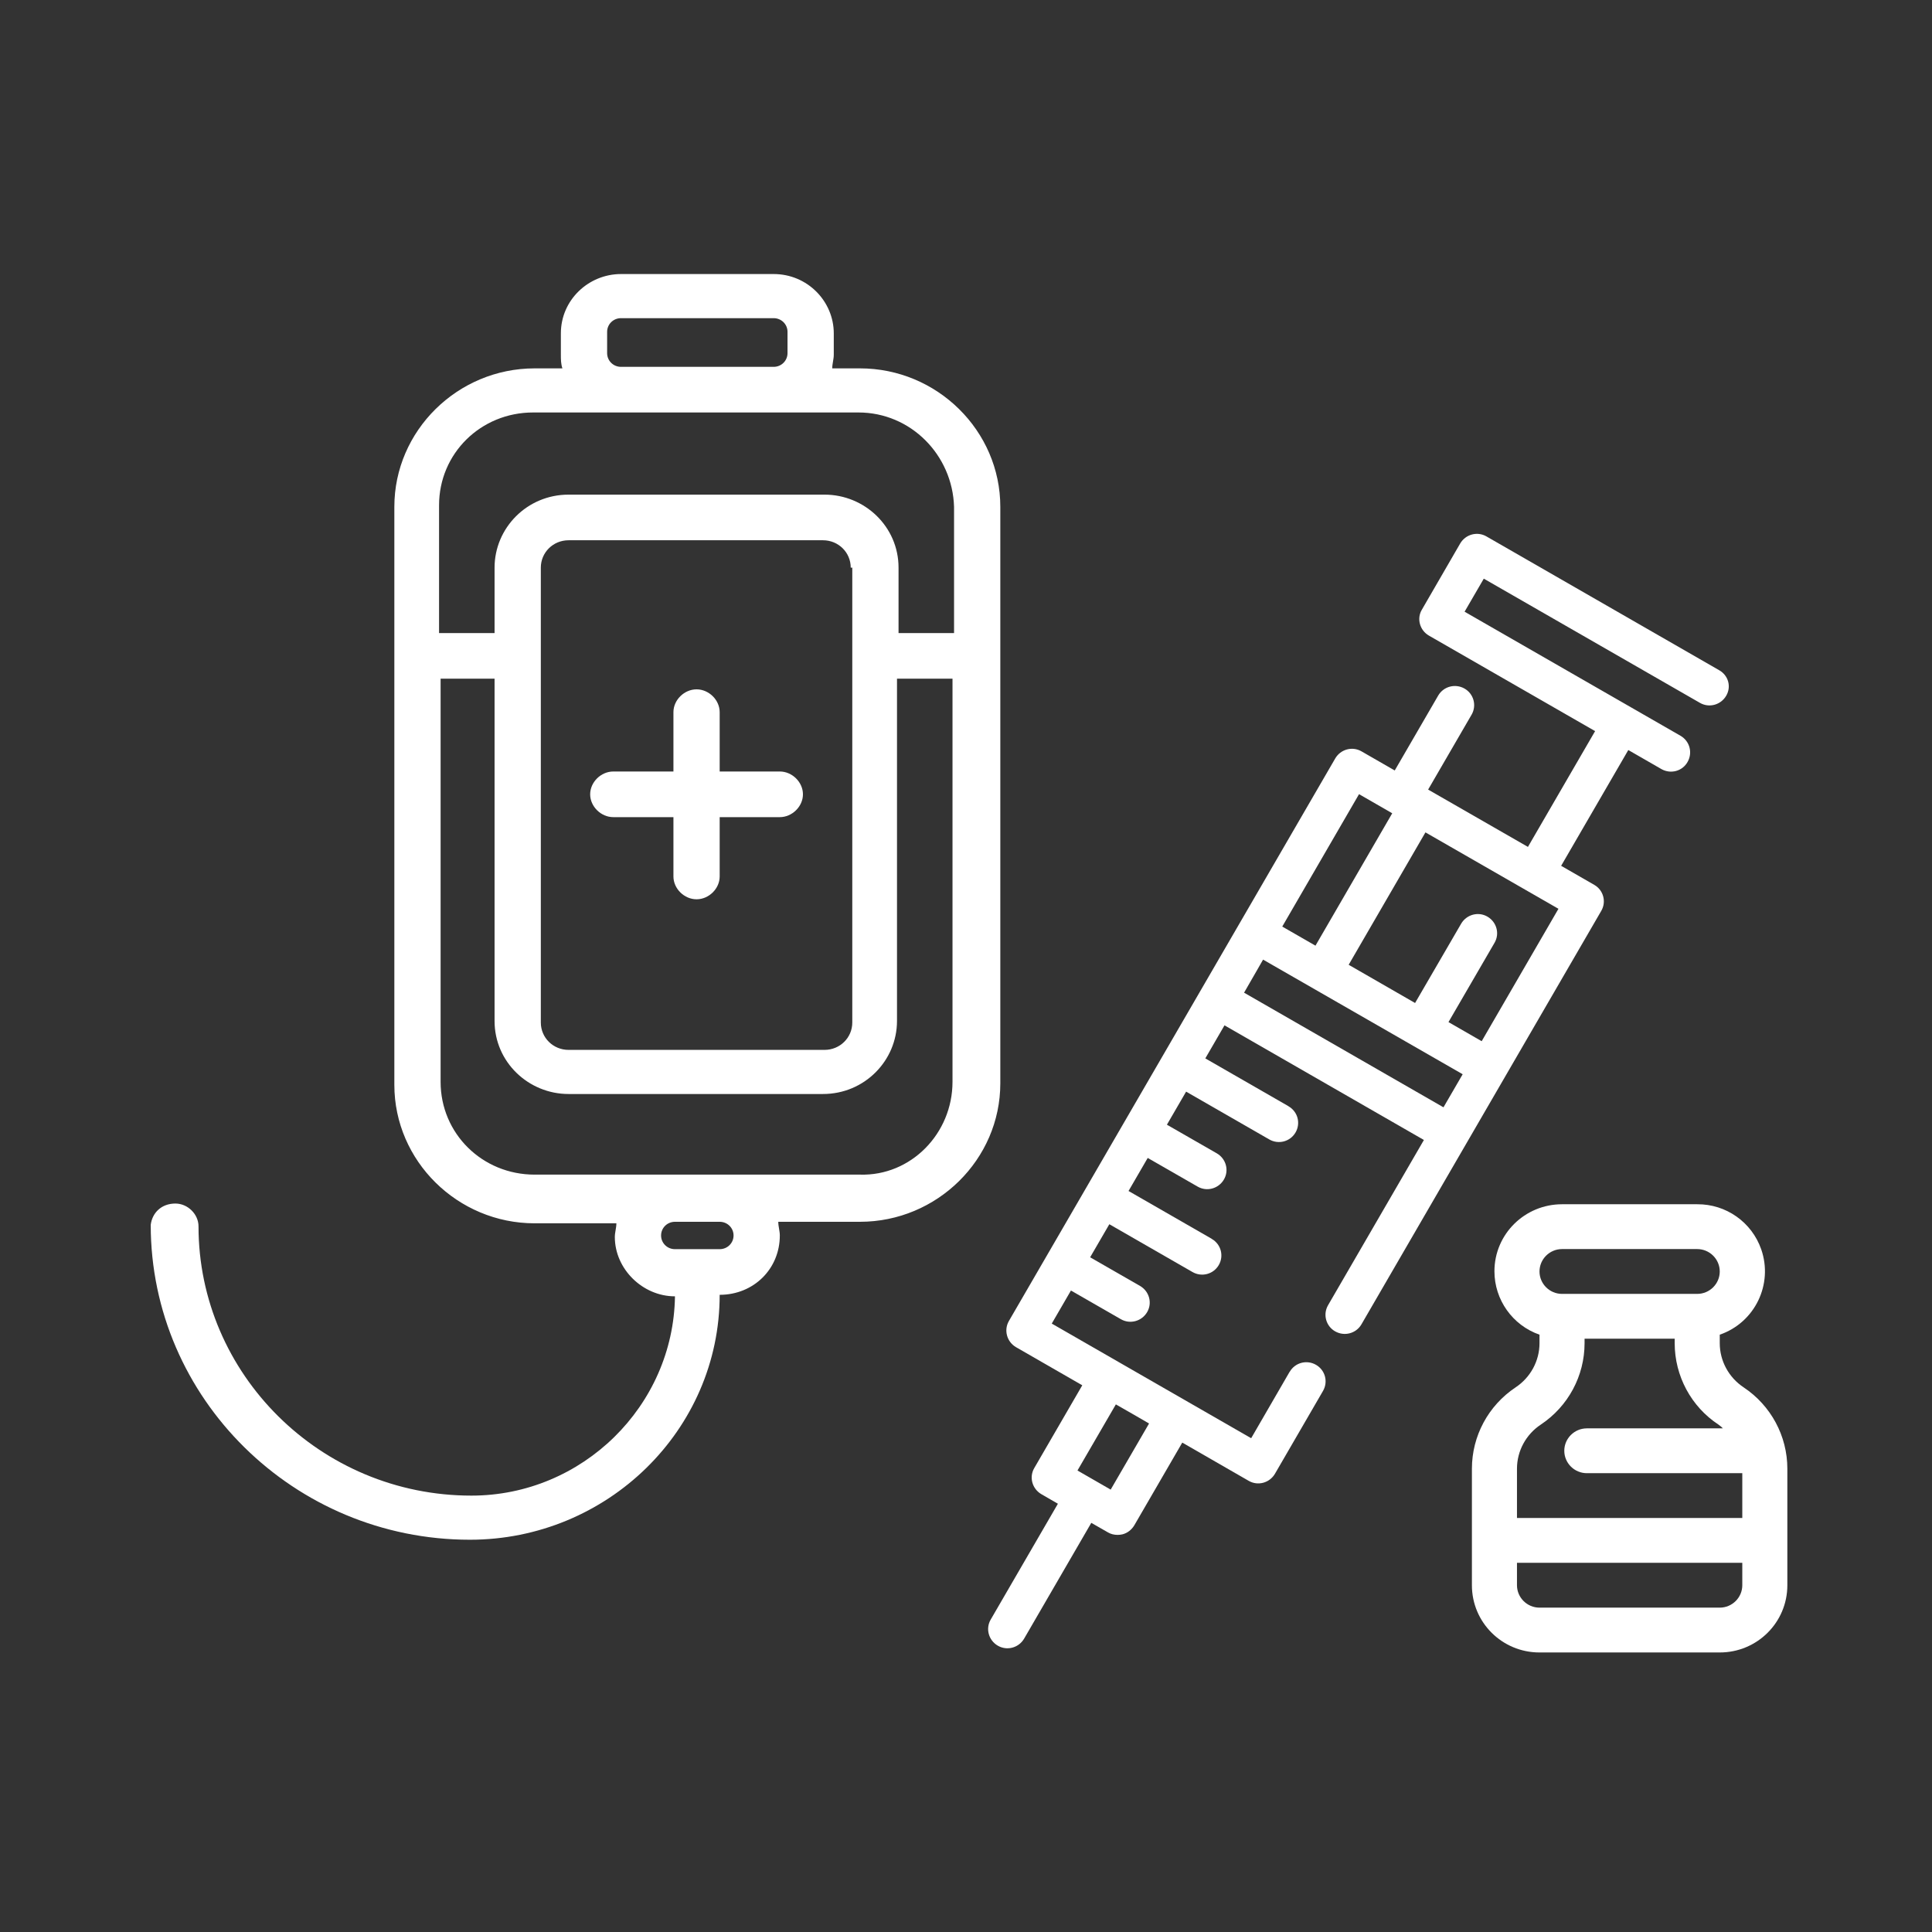
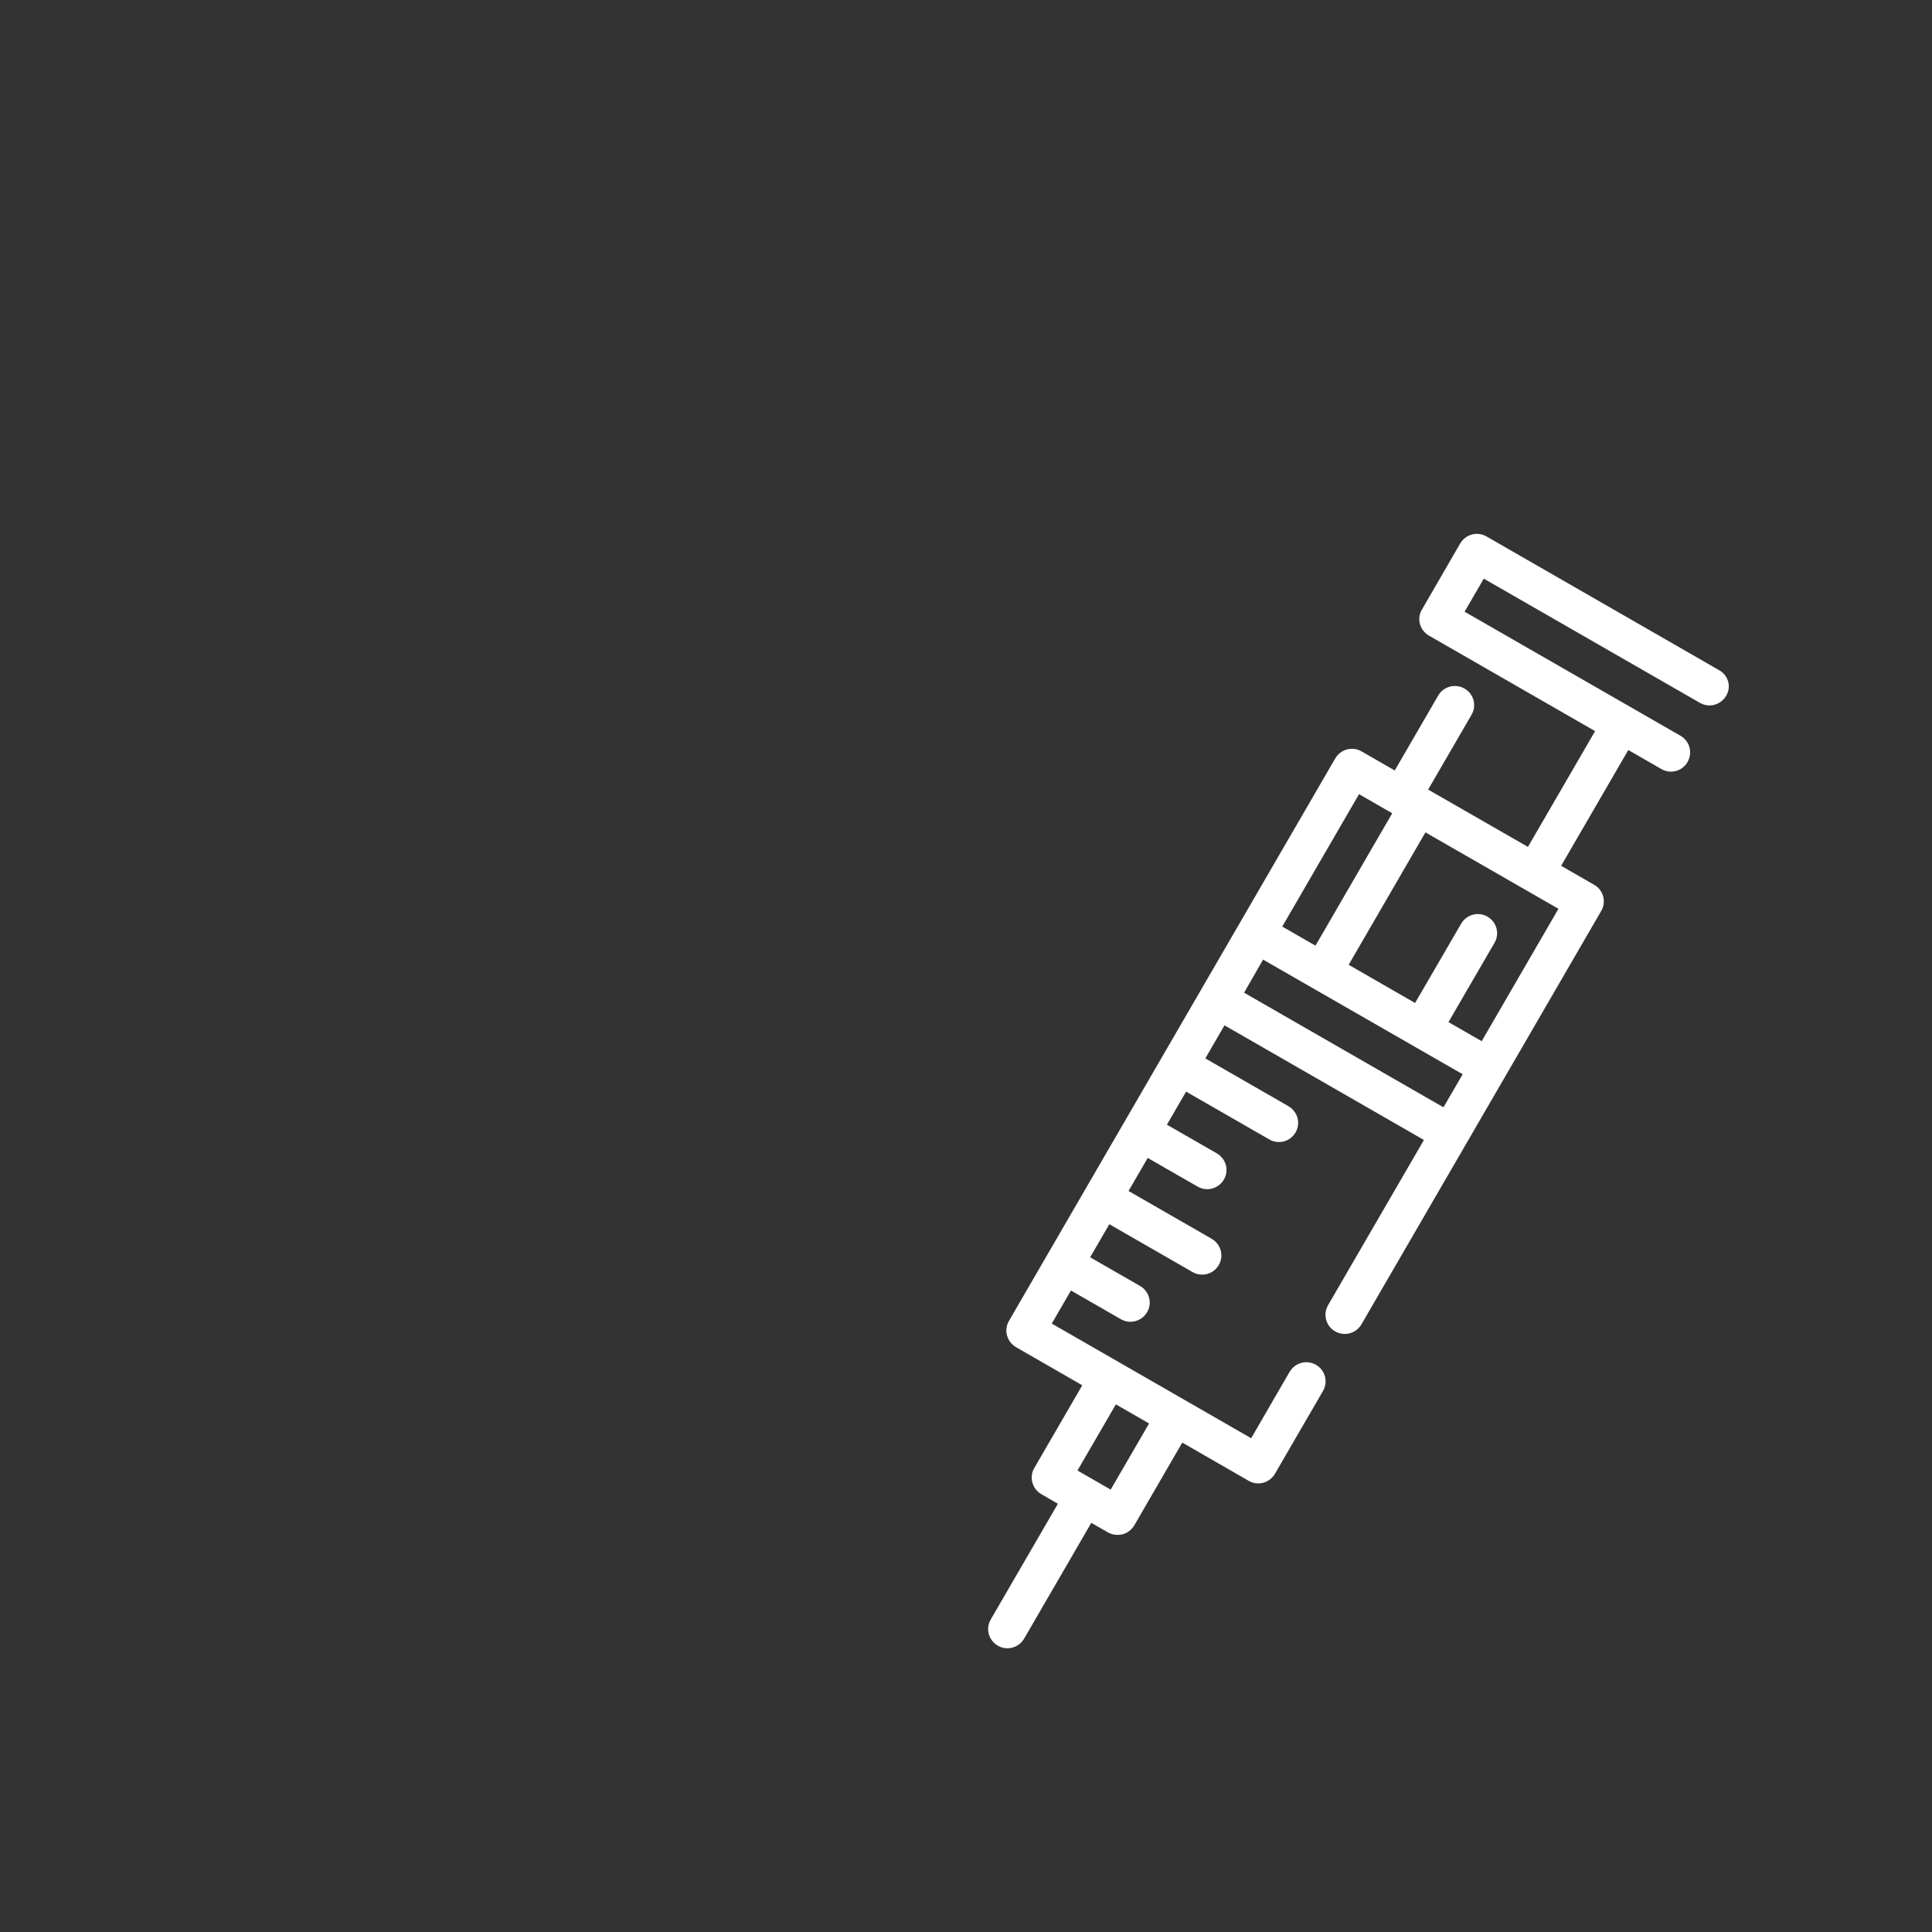
<svg xmlns="http://www.w3.org/2000/svg" width="141" height="141" viewBox="0 0 141 141" fill="none">
  <rect x="0" y="0" width="141" height="141" fill="#333333" stroke="none" />
  <path d="M125.462 48.91L108.485 39.15C107.813 38.759 106.958 38.996 106.566 39.665L103.765 44.504C103.386 45.145 103.61 45.996 104.283 46.386L116.413 53.358L111.511 61.808L104.227 57.625L107.406 52.145C107.785 51.475 107.547 50.625 106.874 50.248C106.202 49.872 105.361 50.095 104.969 50.75L101.79 56.23L99.366 54.836C98.694 54.446 97.84 54.682 97.447 55.352L73.635 96.401C73.243 97.071 73.481 97.921 74.139 98.312L78.986 101.1L75.484 107.138C75.092 107.807 75.33 108.658 76.002 109.048L77.207 109.745L72.305 118.195C71.912 118.864 72.15 119.715 72.823 120.105C73.495 120.496 74.35 120.259 74.742 119.59L79.644 111.14L80.863 111.837C81.073 111.962 81.311 112.018 81.563 112.018C81.689 112.018 81.801 112.004 81.927 111.976C82.292 111.879 82.586 111.642 82.782 111.321L86.284 105.283L91.13 108.072C91.802 108.463 92.657 108.226 93.049 107.556L96.551 101.519C96.943 100.849 96.719 99.999 96.047 99.609C95.374 99.218 94.52 99.441 94.128 100.11C94.128 100.11 94.128 100.124 94.114 100.124L91.312 104.963L76.759 96.597L78.159 94.184L81.801 96.276C82.474 96.666 83.328 96.429 83.72 95.76C84.112 95.091 83.874 94.24 83.202 93.85L79.56 91.758L80.961 89.346L87.026 92.832C87.698 93.222 88.553 92.999 88.945 92.33C89.337 91.661 89.113 90.81 88.441 90.42C88.441 90.42 88.427 90.42 88.427 90.406L82.362 86.92L83.762 84.508L87.404 86.599C88.076 86.99 88.931 86.753 89.323 86.083C89.715 85.414 89.477 84.563 88.805 84.173L85.163 82.082L86.564 79.669L92.629 83.155C93.301 83.546 94.156 83.323 94.548 82.653C94.94 81.984 94.716 81.133 94.044 80.743C94.044 80.743 94.03 80.743 94.03 80.729L87.965 77.243L89.365 74.831L103.919 83.197L96.915 95.272C96.537 95.941 96.775 96.792 97.447 97.168C98.12 97.545 98.96 97.322 99.352 96.666L116.861 66.479C117.253 65.809 117.015 64.959 116.357 64.582L113.934 63.188L118.836 54.738L121.26 56.133C121.932 56.509 122.786 56.286 123.164 55.603C123.543 54.934 123.319 54.097 122.66 53.706L106.888 44.643L108.289 42.231L124.061 51.294C124.733 51.685 125.588 51.448 125.98 50.778C126.372 50.109 126.134 49.286 125.462 48.91ZM83.86 103.889L81.059 108.714L78.636 107.319L81.437 102.495L82.656 103.192L83.86 103.889ZM99.184 57.959L101.607 59.354L96.005 69.016L93.581 67.622L99.184 57.959ZM91.718 70.843L92.181 70.034L106.748 78.4L105.347 80.813L90.794 72.447L91.718 70.843ZM108.135 75.988L105.712 74.594L109.073 68.807C109.465 68.138 109.227 67.287 108.555 66.897C107.883 66.507 107.028 66.744 106.636 67.413L103.274 73.2L98.428 70.411L104.031 60.748L113.738 66.325L108.135 75.988Z" fill="white" />
-   <path d="M127.253 101.251C126.168 100.531 125.51 99.321 125.51 98.029V97.407C128.075 96.524 129.424 93.727 128.536 91.176C127.845 89.197 125.971 87.872 123.866 87.888H113.999C111.286 87.888 109.066 90.064 109.066 92.779C109.066 94.856 110.382 96.72 112.355 97.407V98.029C112.355 99.321 111.697 100.531 110.612 101.251C108.622 102.575 107.422 104.8 107.422 107.188V115.692C107.422 118.407 109.625 120.599 112.355 120.599H125.51C128.24 120.599 130.443 118.407 130.443 115.692V107.188C130.443 104.8 129.243 102.575 127.253 101.251ZM113.999 91.159H123.866C124.77 91.159 125.51 91.895 125.51 92.795C125.51 93.695 124.77 94.43 123.866 94.43H113.999C113.095 94.43 112.355 93.695 112.355 92.795C112.355 91.895 113.095 91.159 113.999 91.159ZM112.454 103.966C114.443 102.641 115.644 100.416 115.644 98.029V97.701H122.221V98.029C122.221 100.416 123.422 102.657 125.411 103.966C125.527 104.047 125.642 104.145 125.74 104.244H115.808C114.904 104.244 114.164 104.98 114.164 105.879C114.164 106.779 114.904 107.515 115.808 107.515H127.155V110.786H110.711V107.188C110.711 105.895 111.368 104.685 112.454 103.966ZM125.51 117.328H112.355C111.451 117.328 110.711 116.592 110.711 115.692V114.057H127.155V115.692C127.155 116.592 126.415 117.328 125.51 117.328Z" fill="white" />
-   <path d="M56.912 59.636H52.523V63.965C52.523 64.854 51.736 65.631 50.836 65.631C49.935 65.631 49.148 64.854 49.148 63.965V59.636H44.759C43.859 59.636 43.071 58.858 43.071 57.97C43.071 57.082 43.859 56.305 44.759 56.305H49.148V51.975C49.148 51.087 49.935 50.309 50.836 50.309C51.736 50.309 52.523 51.087 52.523 51.975V56.305H56.912C57.812 56.305 58.6 57.082 58.6 57.97C58.6 58.858 57.812 59.636 56.912 59.636Z" fill="white" />
-   <path d="M12.8 87.836C13.701 87.836 14.488 88.613 14.488 89.501C14.488 100.27 23.378 109.152 34.406 109.152C42.508 109.152 49.147 102.602 49.26 94.608C46.897 94.608 44.871 92.61 44.871 90.278C44.871 89.945 44.984 89.612 44.984 89.279H39.02C33.393 89.279 28.78 84.727 28.78 79.176V36.987C28.78 31.436 33.393 26.884 39.02 26.884H41.045C40.933 26.55 40.933 26.217 40.933 25.884V24.33C40.933 21.887 42.958 20 45.321 20H56.462C58.937 20 60.85 21.998 60.85 24.33V25.884C60.85 26.217 60.738 26.55 60.738 26.884H62.763C68.39 26.884 73.004 31.436 73.004 36.987V79.065C73.004 84.616 68.39 89.168 62.763 89.168H56.799C56.799 89.501 56.912 89.834 56.912 90.167C56.912 92.61 54.999 94.497 52.523 94.497C52.523 104.378 44.309 112.372 34.294 112.372C21.465 112.372 11 102.047 11 89.39C11.113 88.502 11.788 87.836 12.8 87.836ZM57.474 25.773V24.219C57.474 23.664 57.024 23.22 56.462 23.22H45.321C44.759 23.22 44.309 23.664 44.309 24.219V25.773C44.309 26.328 44.759 26.773 45.321 26.773H56.462C57.024 26.773 57.474 26.328 57.474 25.773ZM62.651 30.103H38.907C35.081 30.103 32.043 33.101 32.043 36.876V46.202H36.094V41.428C36.094 38.541 38.457 36.099 41.495 36.099H60.175C63.101 36.099 65.577 38.43 65.577 41.428V46.202H69.628V36.987C69.515 33.212 66.477 30.103 62.651 30.103ZM62.088 41.428C62.088 40.317 61.188 39.429 60.063 39.429H41.495C40.37 39.429 39.47 40.317 39.47 41.428V74.624C39.47 75.734 40.37 76.622 41.495 76.622H60.175C61.3 76.622 62.201 75.734 62.201 74.624V41.428H62.088ZM69.515 78.954V49.532H65.464V74.513C65.464 77.399 63.101 79.842 60.063 79.842H41.495C38.57 79.842 36.094 77.51 36.094 74.513V49.532H32.156V78.954C32.156 82.729 35.194 85.726 39.02 85.726H62.763C66.477 85.837 69.515 82.729 69.515 78.954ZM53.536 90.167C53.536 89.612 53.086 89.168 52.523 89.168H49.26C48.697 89.168 48.247 89.612 48.247 90.167C48.247 90.722 48.697 91.166 49.26 91.166H52.523C53.086 91.166 53.536 90.722 53.536 90.167Z" fill="white" />
</svg>